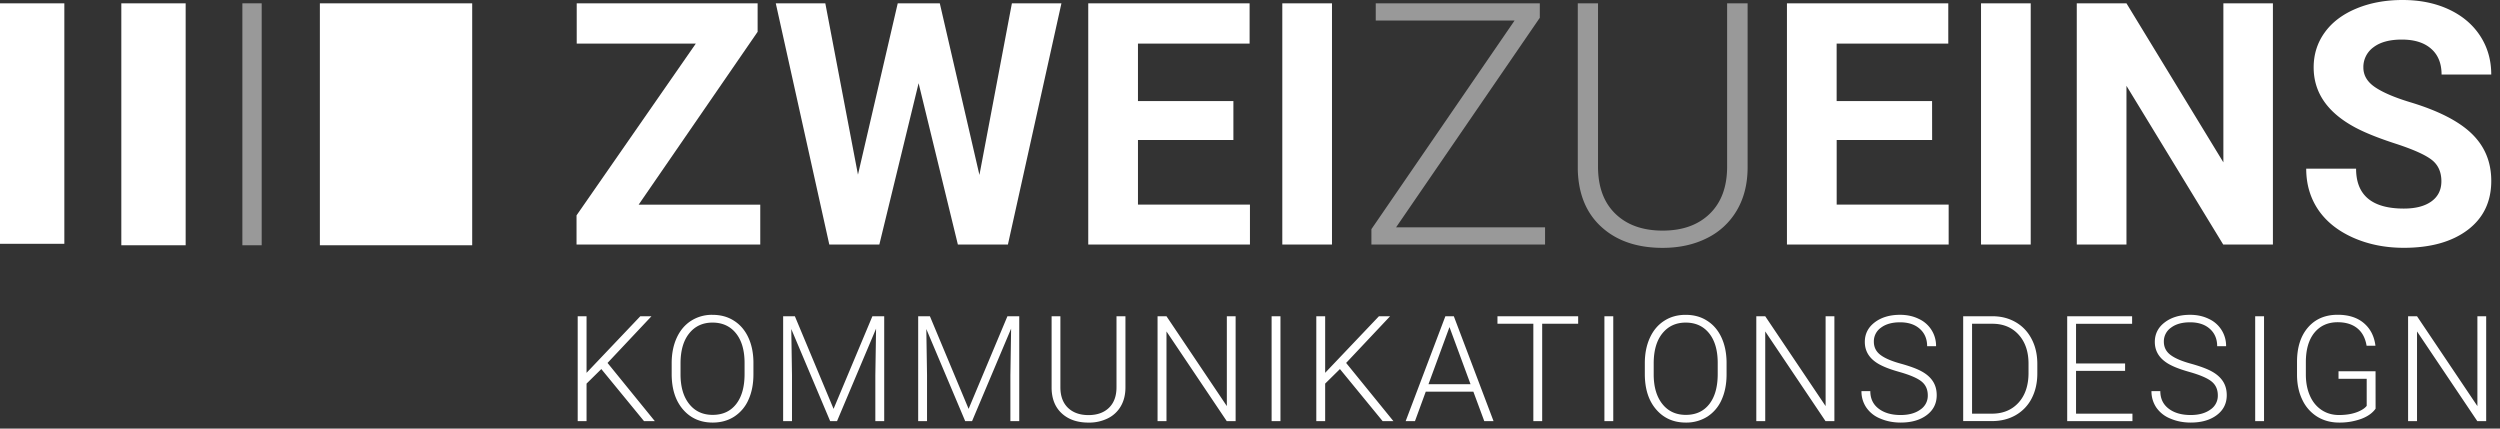
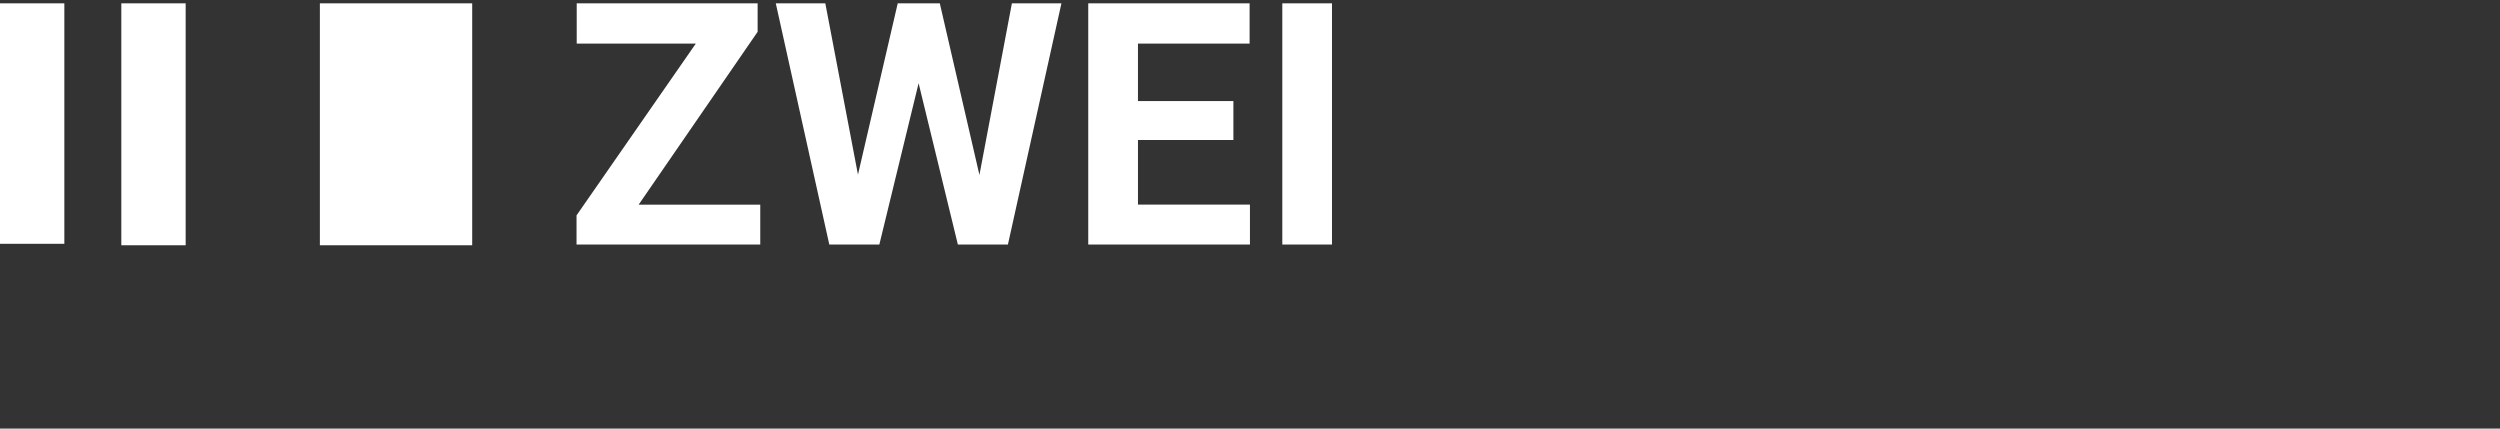
<svg xmlns="http://www.w3.org/2000/svg" width="140" height="24">
  <rect width="100%" height="100%" fill="#333333" stroke="none" />
-   <rect width="100%" height="100%" fill="none" />
  <g class="currentLayer">
    <path fill="#FFF" d="M0 .186h3.603v13.468H0V.186zm6.794 0h3.603v13.549H6.794V.186zm11.119 0h8.53v13.549h-8.53V.186z" />
-     <path fill="#FFF" d="M13.573.186h1.081v13.549h-1.081V.186z" opacity=".5" />
    <path fill="#FFF" d="M35.765 11.46h6.81v2.234H32.286v-1.633l6.68-9.62h-6.67V.186h10.131v1.596l-6.662 9.678zm19.083-1.663l1.818-9.61h2.774l-2.997 13.508h-2.802l-2.199-9.036-2.199 9.036h-2.802L43.444.187h2.774l1.828 9.593L50.273.187h2.356l2.219 9.61zM69.07 7.84h-5.344v3.619h6.271v2.233h-9.055V.186h9.036v2.255h-6.252V5.66h5.344v2.18zm5.521 5.854h-2.782V.186h2.782v13.508z" />
-     <path fill="#FFF" d="M78.181 12.729h8.342v.965h-9.724v-.861l8.017-11.682h-7.774V.186h9.187v.809l-8.048 11.734zM97.866.186v9.222c-.006.909-.207 1.701-.604 2.375a3.947 3.947 0 0 1-1.676 1.554c-.721.362-1.548.543-2.48.543-1.422 0-2.563-.388-3.418-1.164-.856-.774-1.301-1.851-1.332-3.224V.186h1.133v9.138c0 1.14.324 2.021.975 2.649.648.628 1.53.941 2.645.941 1.113 0 1.992-.315 2.641-.947.646-.631.969-1.508.969-2.635V.186h1.147z" opacity=".5" />
-     <path fill="#FFF" d="M108.199 7.84h-5.345v3.619h6.271v2.233h-9.056V.186h9.035v2.255h-6.252V5.66h5.344l.003 2.18zm5.521 5.854h-2.783V.186h2.783v13.508zm13.563 0H124.5l-5.418-8.888v8.888h-2.783V.186h2.783l5.427 8.906V.186h2.774v13.508zm9.435-3.544c0-.524-.186-.929-.557-1.211-.371-.281-1.039-.578-2.004-.892-.965-.313-1.729-.619-2.291-.922-1.534-.83-2.301-1.945-2.301-3.351 0-.729.205-1.381.617-1.953.409-.571 1.002-1.021 1.771-1.341.771-.321 1.635-.48 2.594-.48.966 0 1.824.174 2.578.522.755.351 1.341.843 1.759 1.479.417.638.626 1.359.626 2.172h-2.782c0-.618-.194-1.102-.584-1.442-.392-.345-.938-.515-1.644-.515-.681 0-1.209.144-1.586.431a1.362 1.362 0 0 0-.565 1.137c0 .439.221.808.662 1.104.442.296 1.094.574 1.953.834 1.583.477 2.737 1.066 3.46 1.771.726.705 1.087 1.583 1.087 2.636 0 1.17-.443 2.086-1.326 2.752-.886.664-2.076.996-3.571.996-1.039 0-1.985-.189-2.841-.569-.854-.382-1.504-.901-1.953-1.563-.446-.662-.672-1.429-.672-2.301h2.793c0 1.49.892 2.236 2.673 2.236.661 0 1.178-.135 1.549-.404.369-.268.555-.643.555-1.126zM33.674 20.667l-.827.815v2.103h-.496V17.71h.496v3.168l3.01-3.168h.625l-2.46 2.614 2.65 3.261h-.605l-2.393-2.918zm8.518.298c0 .541-.093 1.017-.28 1.425a2.14 2.14 0 0 1-.801.944c-.347.221-.748.33-1.202.33-.686 0-1.24-.246-1.662-.736s-.633-1.152-.633-1.986v-.604c0-.535.095-1.012.284-1.424.19-.412.458-.729.805-.951a2.15 2.15 0 0 1 1.198-.332c.452 0 .851.106 1.196.326.345.217.612.524.801.924.188.396.287.857.294 1.384v.7zm-.496-.637c0-.706-.16-1.261-.48-1.661-.32-.399-.759-.602-1.315-.602-.546 0-.981.201-1.305.604-.324.401-.486.963-.486 1.686v.611c0 .696.161 1.25.484 1.656.323.407.761.611 1.315.611.562 0 1-.201 1.315-.604.315-.403.472-.963.472-1.683v-.618zm2.817-2.618l2.167 5.187 2.174-5.187h.662v5.875h-.497v-2.559l.041-2.622-2.187 5.181h-.383l-2.178-5.16.04 2.586v2.574h-.496V17.71h.657zm7.562 0l2.167 5.187 2.174-5.187h.662v5.875h-.496v-2.559l.04-2.622-2.187 5.181h-.383l-2.178-5.16.04 2.586v2.574h-.496V17.71h.657zm10.95 0v4.01c-.004.396-.09.74-.262 1.033a1.706 1.706 0 0 1-.728.676 2.344 2.344 0 0 1-1.079.236c-.619 0-1.114-.168-1.487-.507-.373-.337-.565-.805-.579-1.401V17.71h.492v3.976c0 .493.142.879.424 1.151.282.271.666.408 1.15.408s.866-.137 1.147-.41c.281-.273.421-.656.421-1.146V17.71h.501zm6.17 5.875h-.496l-3.376-5.025v5.025h-.5V17.71h.5l3.38 5.031V17.71h.492v5.875zm2.511 0h-.496V17.71h.496v5.875zm3.33-2.918l-.827.815v2.103h-.496V17.71h.496v3.168l3.011-3.168h.625l-2.462 2.614 2.65 3.261h-.604l-2.393-2.918zm7.473 1.267h-2.667l-.604 1.65h-.521l2.224-5.875h.473l2.225 5.875h-.519l-.611-1.65zm-2.514-.419h2.355l-1.179-3.199-1.176 3.199zm8.382-3.385h-2.015v5.455h-.495V18.13h-2.009v-.42h4.519v.42zm1.966 5.455h-.496V17.71h.496v5.875zm6.345-2.62c0 .541-.094 1.017-.279 1.425a2.145 2.145 0 0 1-.801.944 2.21 2.21 0 0 1-1.202.33c-.687 0-1.24-.246-1.662-.736-.423-.49-.634-1.152-.634-1.986v-.604c0-.535.095-1.012.285-1.424.188-.412.457-.729.805-.951.347-.224.746-.332 1.197-.332s.852.106 1.194.326c.347.217.613.524.802.924.188.396.287.857.295 1.384v.7zm-.496-.637c0-.706-.159-1.261-.479-1.661-.319-.399-.758-.602-1.313-.602-.547 0-.98.201-1.307.604-.324.401-.486.963-.486 1.686v.611c0 .696.162 1.25.484 1.656.323.407.762.611 1.315.611.562 0 1-.201 1.315-.604.313-.402.471-.963.471-1.683v-.618zm6.534 3.257h-.496l-3.377-5.025v5.025h-.5V17.71h.5l3.381 5.031V17.71h.492v5.875zm5.23-1.445c0-.325-.114-.583-.344-.772s-.646-.369-1.254-.541c-.607-.17-1.053-.355-1.332-.559-.397-.285-.596-.658-.596-1.121 0-.449.185-.814.555-1.096.369-.28.842-.422 1.418-.422.39 0 .738.076 1.047.227.598.272.979.872.97 1.529h-.5c0-.402-.138-.728-.412-.971-.272-.244-.643-.365-1.104-.365-.447 0-.807.101-1.071.302a.929.929 0 0 0-.397.784c0 .3.117.543.356.73.24.188.623.355 1.149.499.526.146.927.294 1.197.448.271.152.478.34.613.555.137.217.205.471.205.764 0 .463-.186.834-.555 1.112-.369.279-.857.421-1.463.421-.414 0-.793-.074-1.141-.224a1.712 1.712 0 0 1-.785-.621 1.595 1.595 0 0 1-.27-.915h.496c0 .414.152.74.464.979.31.238.721.358 1.233.358.457 0 .824-.101 1.103-.303a.927.927 0 0 0 .418-.798zm1.982 1.445V17.71h1.642c.481 0 .913.11 1.295.33.382.219.681.532.894.941.215.408.321.874.321 1.396v.539c0 .523-.106.989-.317 1.396-.201.394-.514.72-.897.938-.388.222-.829.33-1.329.33h-1.605v.004h-.004zm.497-5.455v5.035h1.112c.619 0 1.115-.205 1.489-.615.373-.409.561-.967.561-1.666v-.518c0-.675-.185-1.216-.553-1.623-.368-.406-.854-.609-1.456-.613h-1.153zm8.57 2.639h-2.747v2.396h3.159v.42h-3.654v-5.873h3.635v.42h-3.14v2.22h2.747v.417zm5.193 1.371c0-.325-.114-.583-.344-.772s-.646-.369-1.254-.541c-.607-.17-1.054-.355-1.332-.559-.397-.285-.598-.658-.598-1.121 0-.449.186-.814.557-1.096.369-.28.842-.422 1.418-.422.39 0 .736.076 1.047.227.598.272.978.872.97 1.529h-.5c0-.402-.138-.728-.412-.971-.272-.244-.644-.365-1.104-.365-.449 0-.808.101-1.071.302a.932.932 0 0 0-.399.784c0 .3.119.543.358.73s.623.355 1.149.499c.526.146.926.294 1.197.448.271.152.477.34.613.555.137.217.205.471.205.764 0 .463-.186.834-.555 1.112-.369.279-.857.421-1.463.421-.414 0-.793-.074-1.141-.224a1.724 1.724 0 0 1-.787-.621 1.61 1.61 0 0 1-.27-.915h.496c0 .414.154.74.465.979.31.238.722.358 1.234.358.457 0 .823-.101 1.103-.303a.926.926 0 0 0 .418-.798zm2.588 1.445h-.496V17.71h.496v5.875zm6.247-.7c-.173.246-.442.437-.81.574a3.523 3.523 0 0 1-1.232.205c-.459 0-.868-.109-1.227-.33a2.215 2.215 0 0 1-.83-.938c-.197-.403-.297-.865-.301-1.39v-.74c0-.814.206-1.458.617-1.932.411-.473.964-.707 1.658-.707.604 0 1.092.152 1.46.461.368.31.588.731.657 1.272h-.496c-.072-.433-.248-.759-.526-.981-.276-.222-.644-.334-1.091-.334-.551 0-.982.195-1.305.586-.318.392-.479.94-.479 1.651v.694c0 .445.076.842.229 1.186.15.344.369.608.652.797.283.189.609.282.979.282.429 0 .796-.067 1.103-.202.199-.088.349-.189.444-.311v-1.516h-1.578v-.42h2.074l.002 2.093zm6.193.7h-.496l-3.377-5.025v5.025h-.5V17.71h.5l3.381 5.031V17.71h.492v5.875z" />
  </g>
</svg>